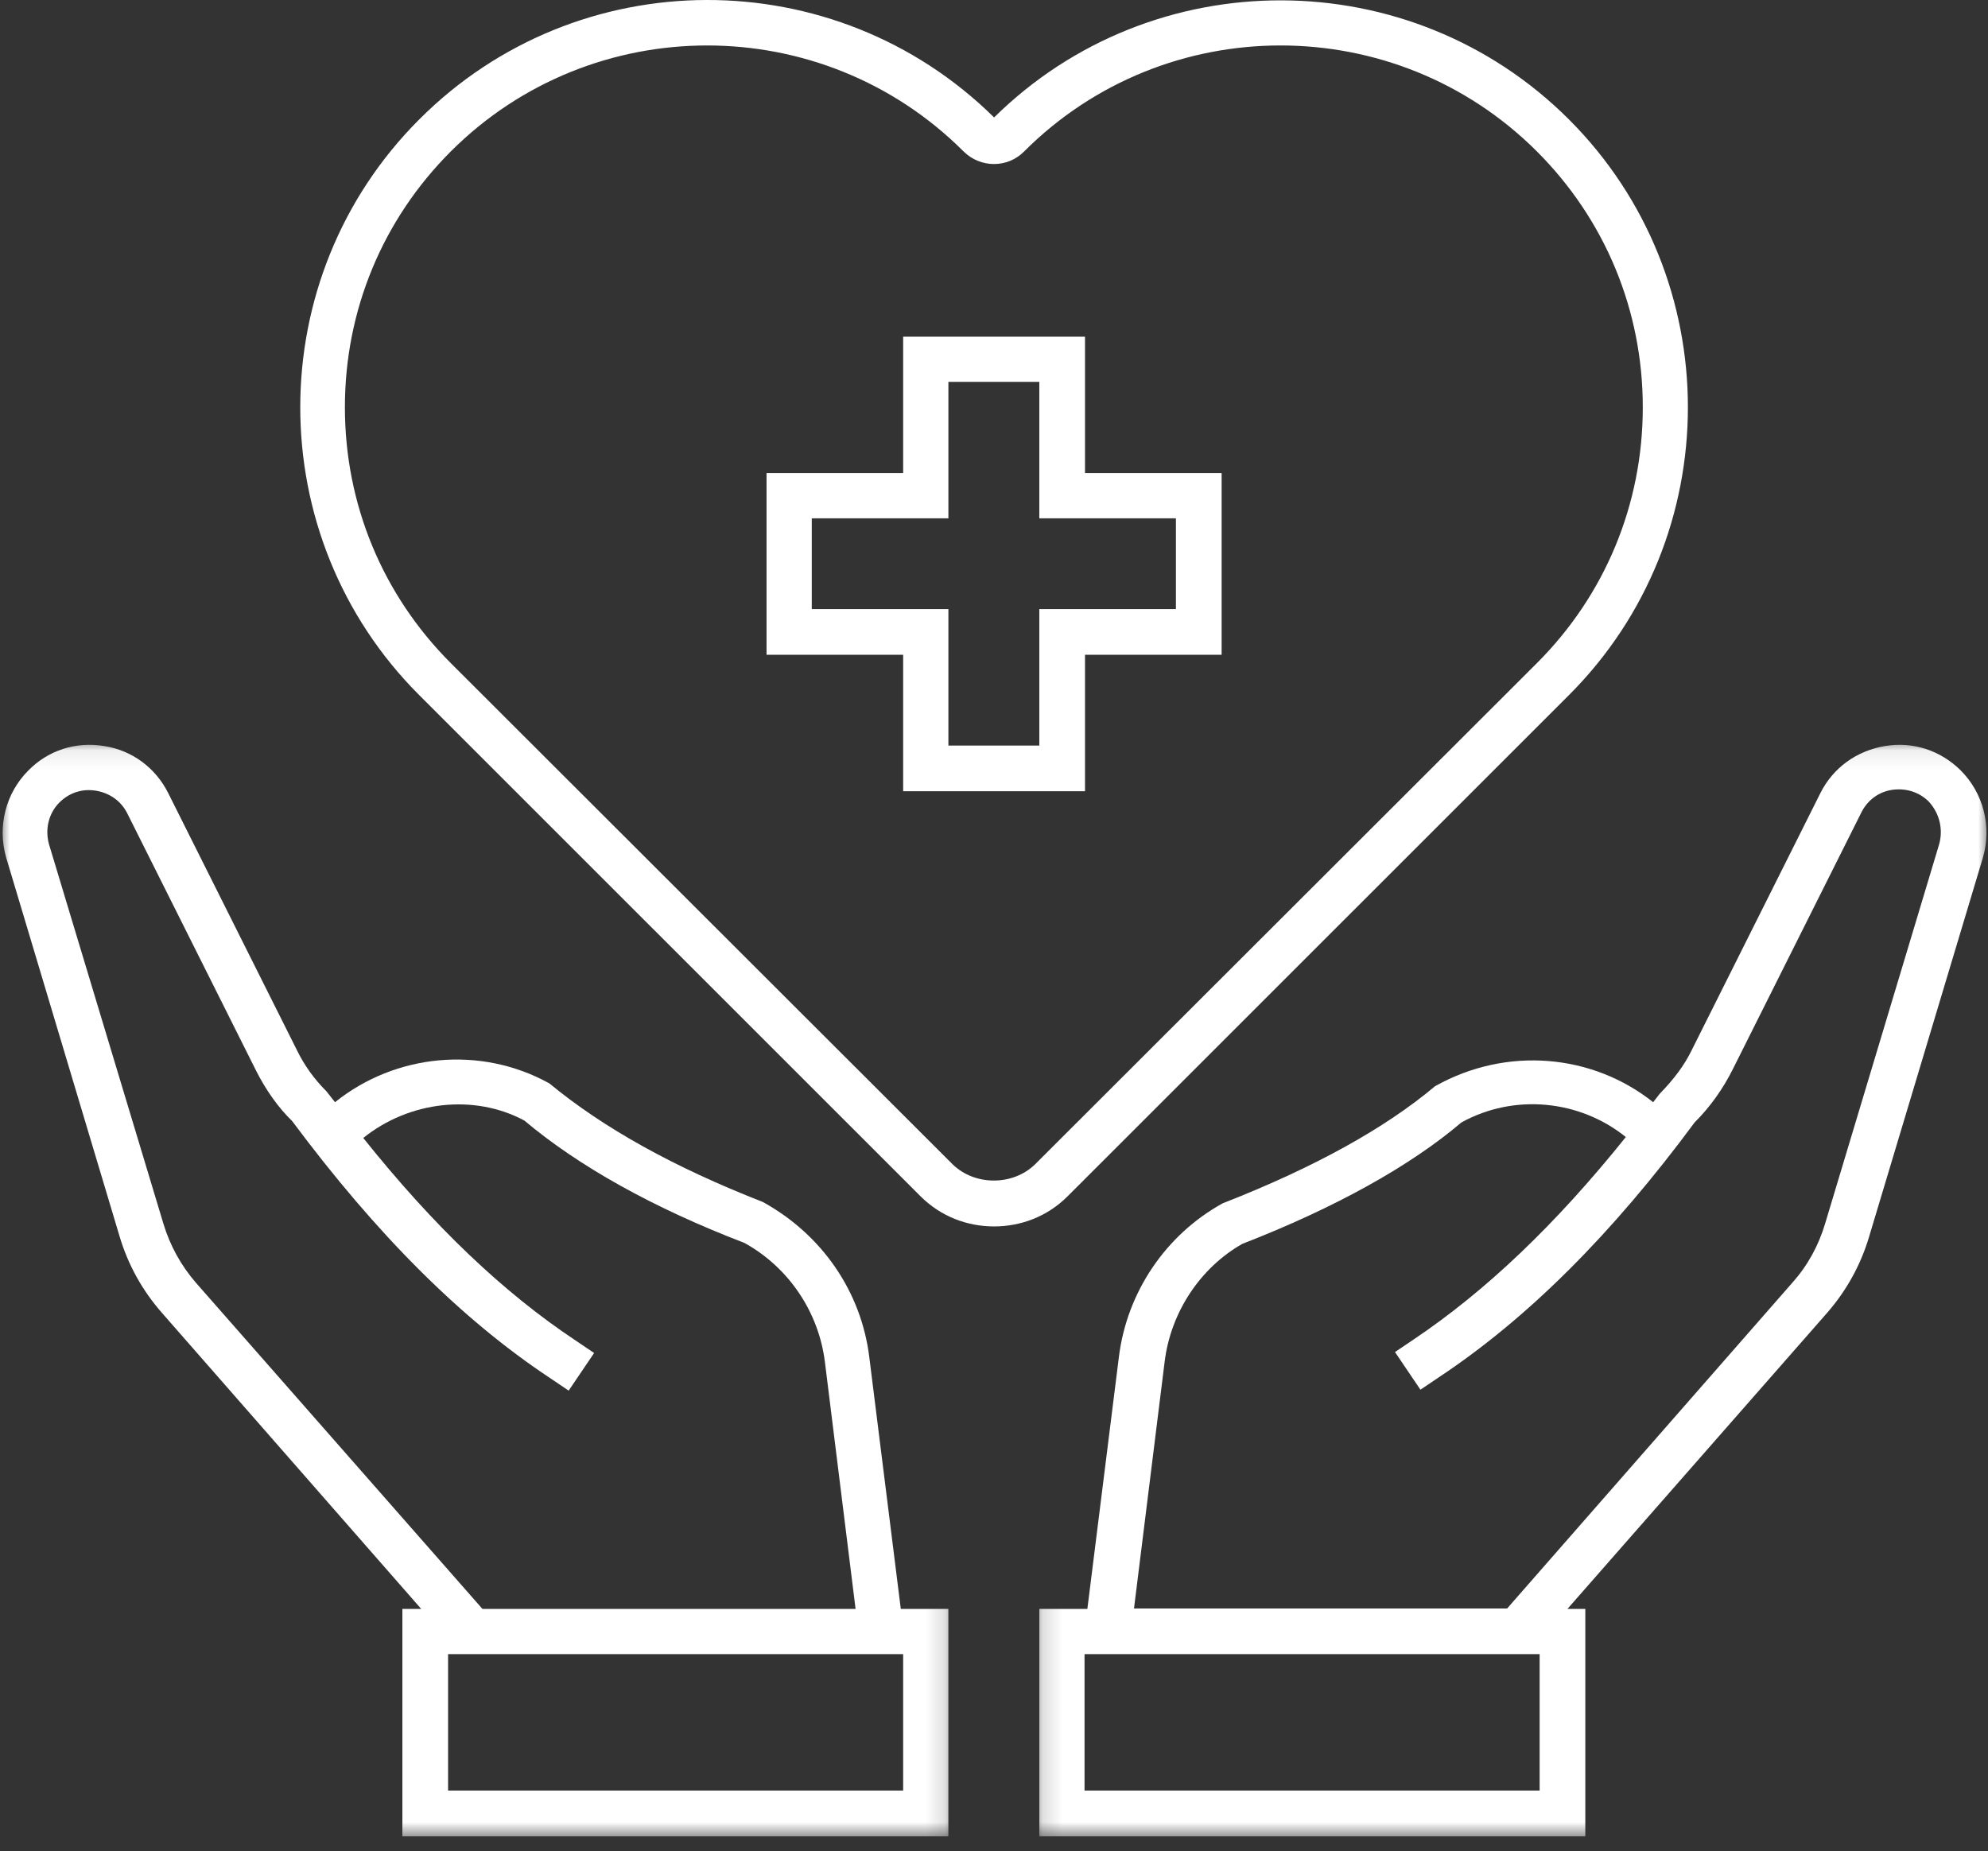
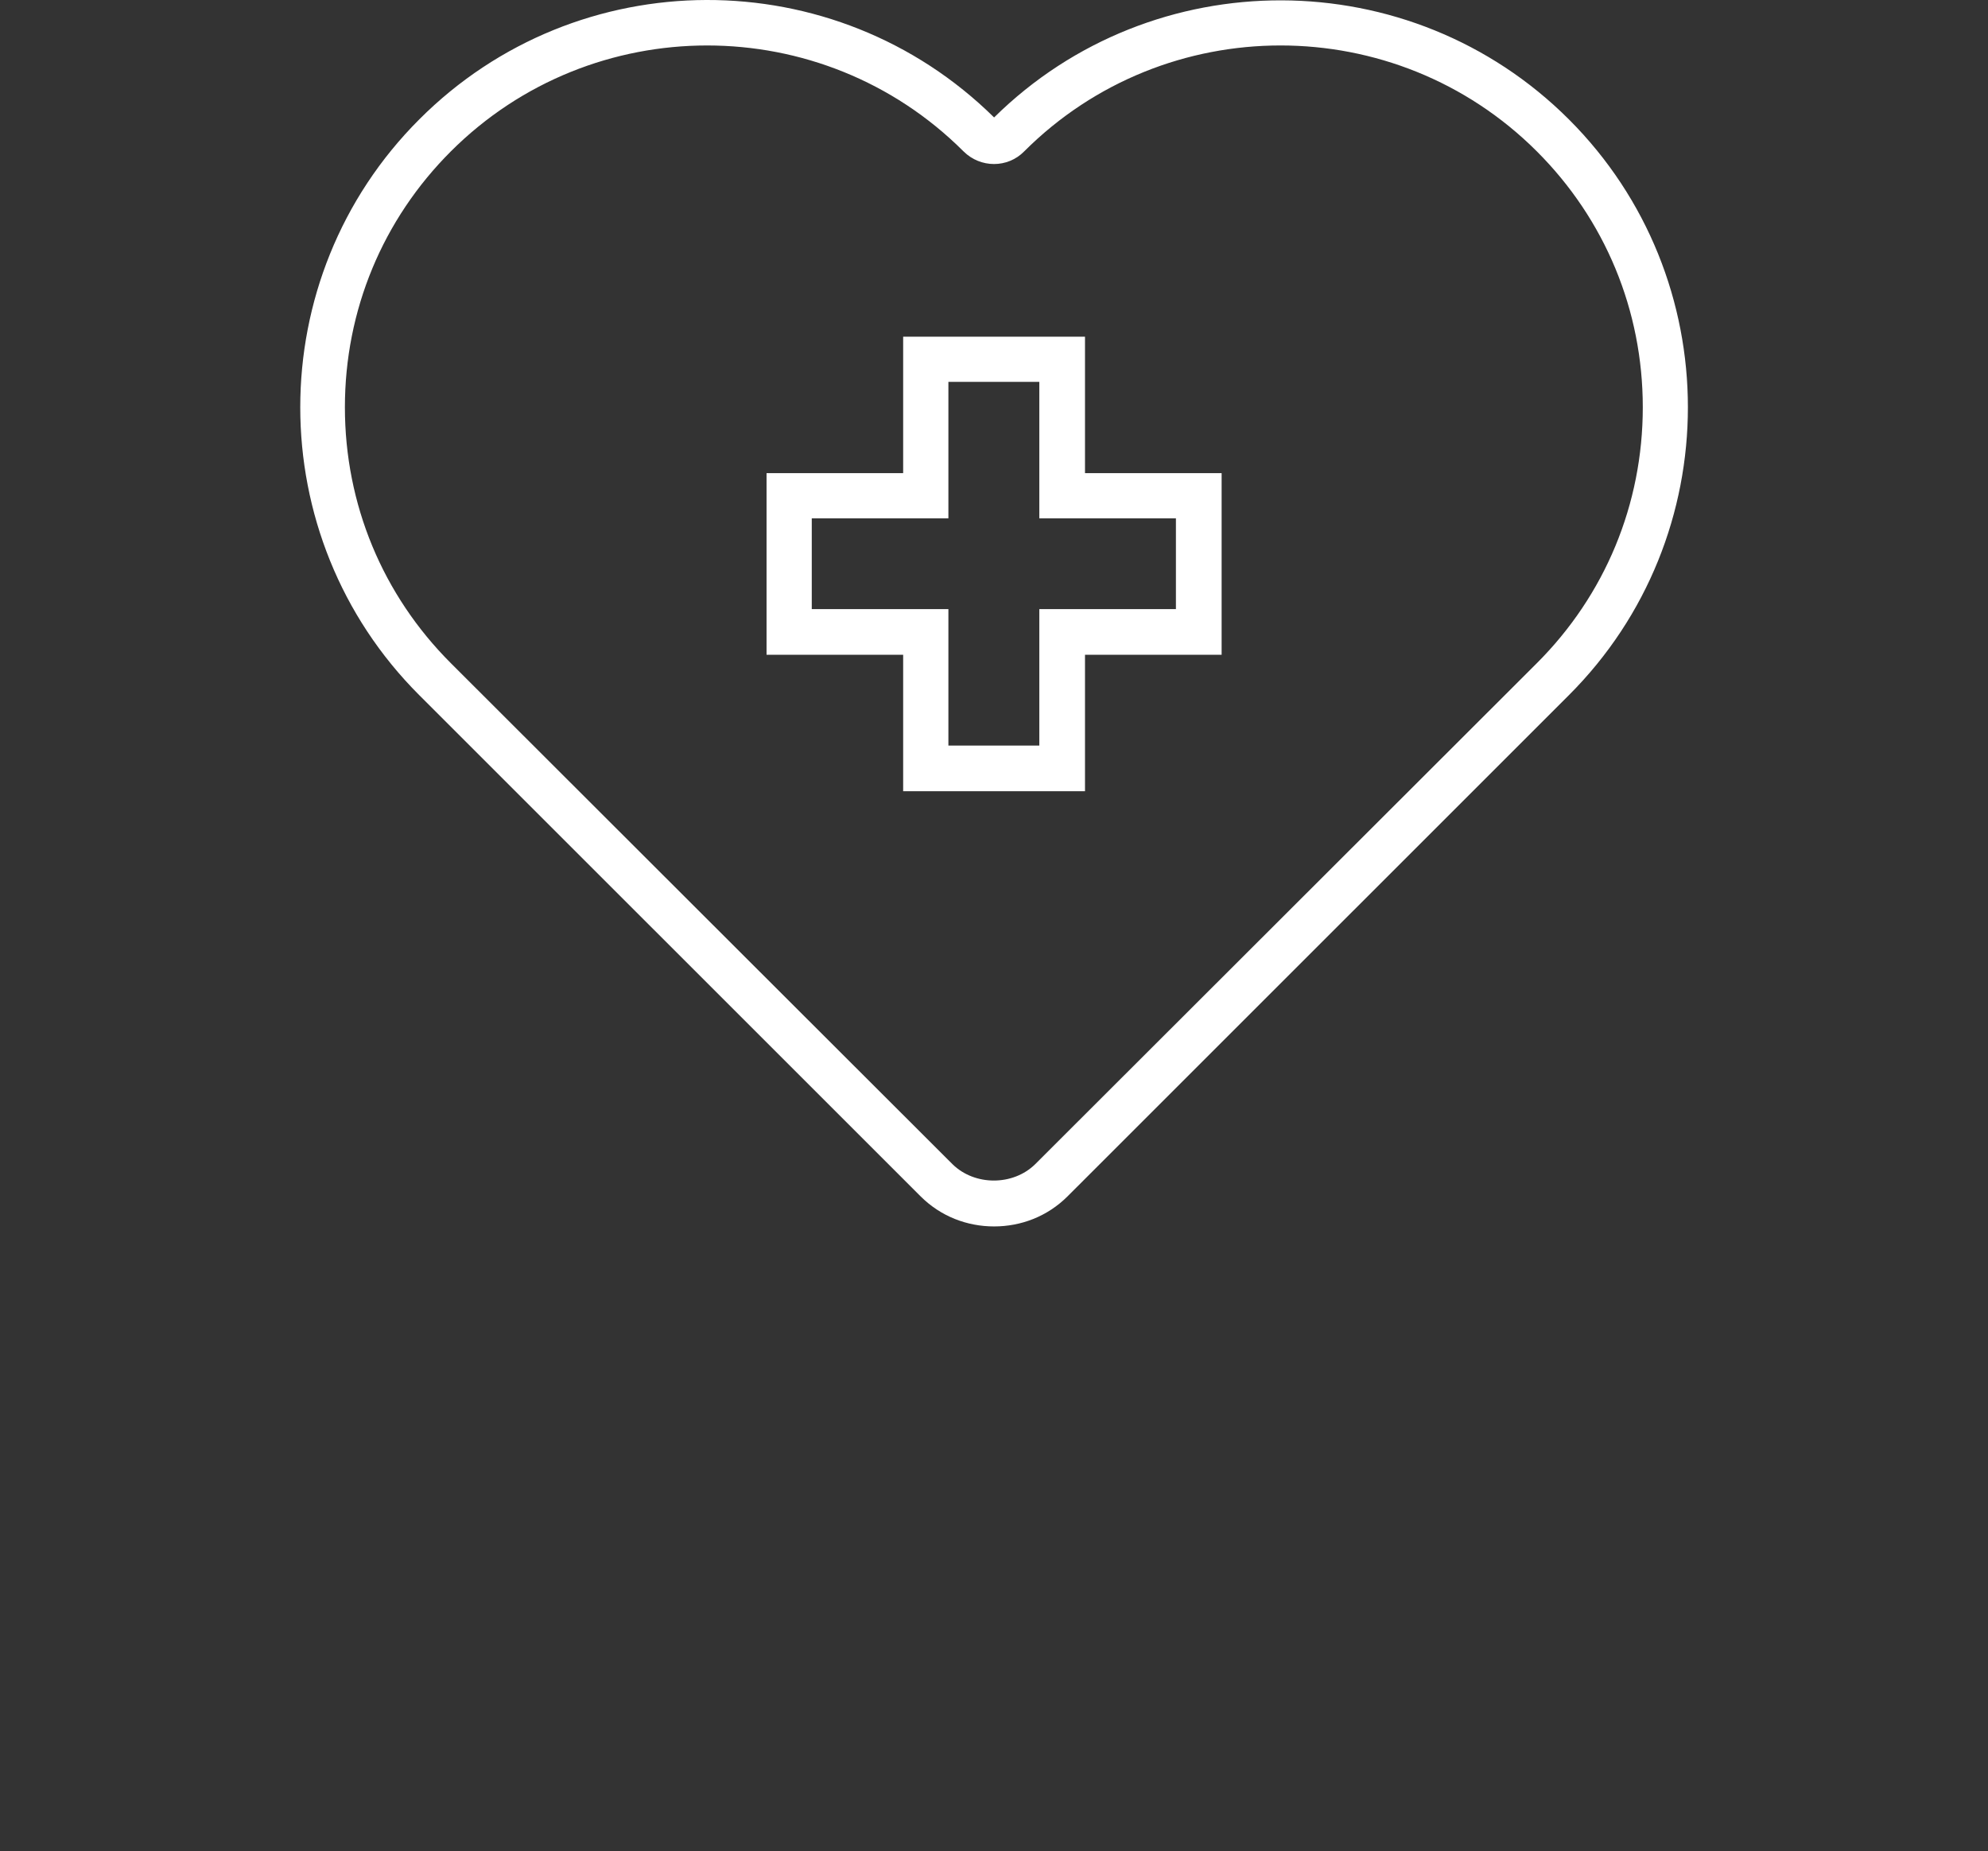
<svg xmlns="http://www.w3.org/2000/svg" width="102" height="95" viewBox="0 0 102 95" fill="none">
  <rect x="0" y="0" width="102" height="95" fill="#333333" stroke="none" />
  <mask id="mask0_1609_61" style="mask-type:luminance" maskUnits="userSpaceOnUse" x="53" y="38" width="49" height="57">
-     <path d="M53.158 38.08H102V94.323H53.158V38.08Z" fill="white" />
-   </mask>
+     </mask>
  <g mask="url(#mask0_1609_61)">
    <path d="M100.604 39.538C99.565 38.5 98.138 38.041 96.712 38.283C95.262 38.524 94.053 39.393 93.4 40.697L86.802 53.879C86.416 54.676 85.884 55.376 85.158 56.124C85.037 56.269 84.941 56.414 84.82 56.559C81.726 54.096 77.327 53.662 73.629 55.738C71.042 57.911 67.416 59.915 62.727 61.75C59.802 63.367 57.821 66.313 57.409 69.621L55.79 82.561H53.325V94.223H81.339V82.561H80.421L93.739 67.376C94.73 66.241 95.456 64.937 95.891 63.489L101.74 44.004C102.199 42.411 101.764 40.697 100.604 39.538ZM78.995 91.881H55.645V84.879H78.995V91.881ZM99.492 43.328L93.643 62.788C93.304 63.923 92.748 64.937 91.975 65.806L77.327 82.538H58.183L59.754 69.887C60.068 67.303 61.615 65.033 63.742 63.827C68.528 61.968 72.371 59.818 74.982 57.597C77.689 56.101 81.049 56.438 83.418 58.346C79.816 62.837 76.239 66.241 72.541 68.727L71.574 69.379L72.879 71.311L73.846 70.659C78.39 67.641 82.717 63.319 86.947 57.597C87.745 56.801 88.397 55.883 88.905 54.869L95.504 41.687C95.818 41.059 96.398 40.624 97.099 40.528C97.8 40.431 98.477 40.649 98.96 41.132C99.516 41.735 99.71 42.556 99.492 43.328Z" fill="white" />
  </g>
  <mask id="mask1_1609_61" style="mask-type:luminance" maskUnits="userSpaceOnUse" x="0" y="38" width="49" height="57">
    <path d="M0 38.08H48.842V94.323H0V38.08Z" fill="white" />
  </mask>
  <g mask="url(#mask1_1609_61)">
-     <path d="M44.599 69.621C44.188 66.313 42.206 63.367 39.136 61.677C34.567 59.891 30.966 57.887 28.186 55.593C24.657 53.638 20.283 54.072 17.189 56.559C17.043 56.366 16.898 56.197 16.753 56.004C16.125 55.376 15.617 54.676 15.23 53.879L8.631 40.697C7.979 39.393 6.77 38.5 5.344 38.283C3.894 38.041 2.468 38.5 1.453 39.538C0.293 40.697 -0.143 42.411 0.316 44.004L6.142 63.464C6.577 64.913 7.302 66.216 8.294 67.351L21.612 82.561H20.645V94.223H48.66V82.561H46.218L44.599 69.621ZM10.058 65.83C9.284 64.937 8.729 63.923 8.39 62.812L2.516 43.328C2.299 42.556 2.492 41.735 3.048 41.18C3.556 40.673 4.233 40.456 4.934 40.576C5.635 40.697 6.215 41.107 6.529 41.735L13.128 54.918C13.635 55.931 14.288 56.849 14.989 57.525C19.34 63.367 23.666 67.689 28.211 70.707L29.177 71.359L30.483 69.428L29.516 68.775C25.818 66.313 22.264 62.933 18.638 58.394C21.008 56.487 24.343 56.124 26.905 57.501C29.685 59.843 33.528 61.991 38.193 63.778C40.465 65.033 42.012 67.327 42.327 69.91L43.898 82.561H24.754L10.058 65.83ZM46.315 91.881H22.99V84.879H46.339V91.881H46.315Z" fill="white" />
-   </g>
+     </g>
  <path d="M80.493 35.675C88.639 27.539 88.639 14.26 80.493 6.123C72.371 -1.989 59.15 -2.013 51.005 6.027C42.834 -2.037 29.637 -2.013 21.515 6.123C13.369 14.26 13.369 27.539 21.515 35.675L47.233 61.388C48.273 62.426 49.626 62.933 51.005 62.933C52.382 62.933 53.735 62.426 54.775 61.388L80.493 35.675ZM48.877 59.746L23.135 34.033C19.63 30.532 17.696 25.873 17.696 20.899C17.696 15.926 19.63 11.266 23.135 7.765C26.76 4.144 31.522 2.333 36.284 2.333C41.046 2.333 45.807 4.144 49.433 7.765C50.303 8.634 51.705 8.634 52.552 7.765C59.802 0.522 71.598 0.522 78.85 7.765C82.355 11.266 84.288 15.926 84.288 20.899C84.288 25.873 82.355 30.532 78.85 34.033L53.107 59.746C51.971 60.856 50.013 60.856 48.877 59.746Z" fill="white" />
  <path d="M55.669 17.277H46.339V24.279H39.33V33.599H46.339V40.601H55.669V33.599H62.679V24.279H55.669V17.277ZM60.334 26.597V31.256H53.325V38.258H48.66V31.256H41.65V26.597H48.66V19.595H53.325V26.597H60.334Z" fill="white" />
</svg>